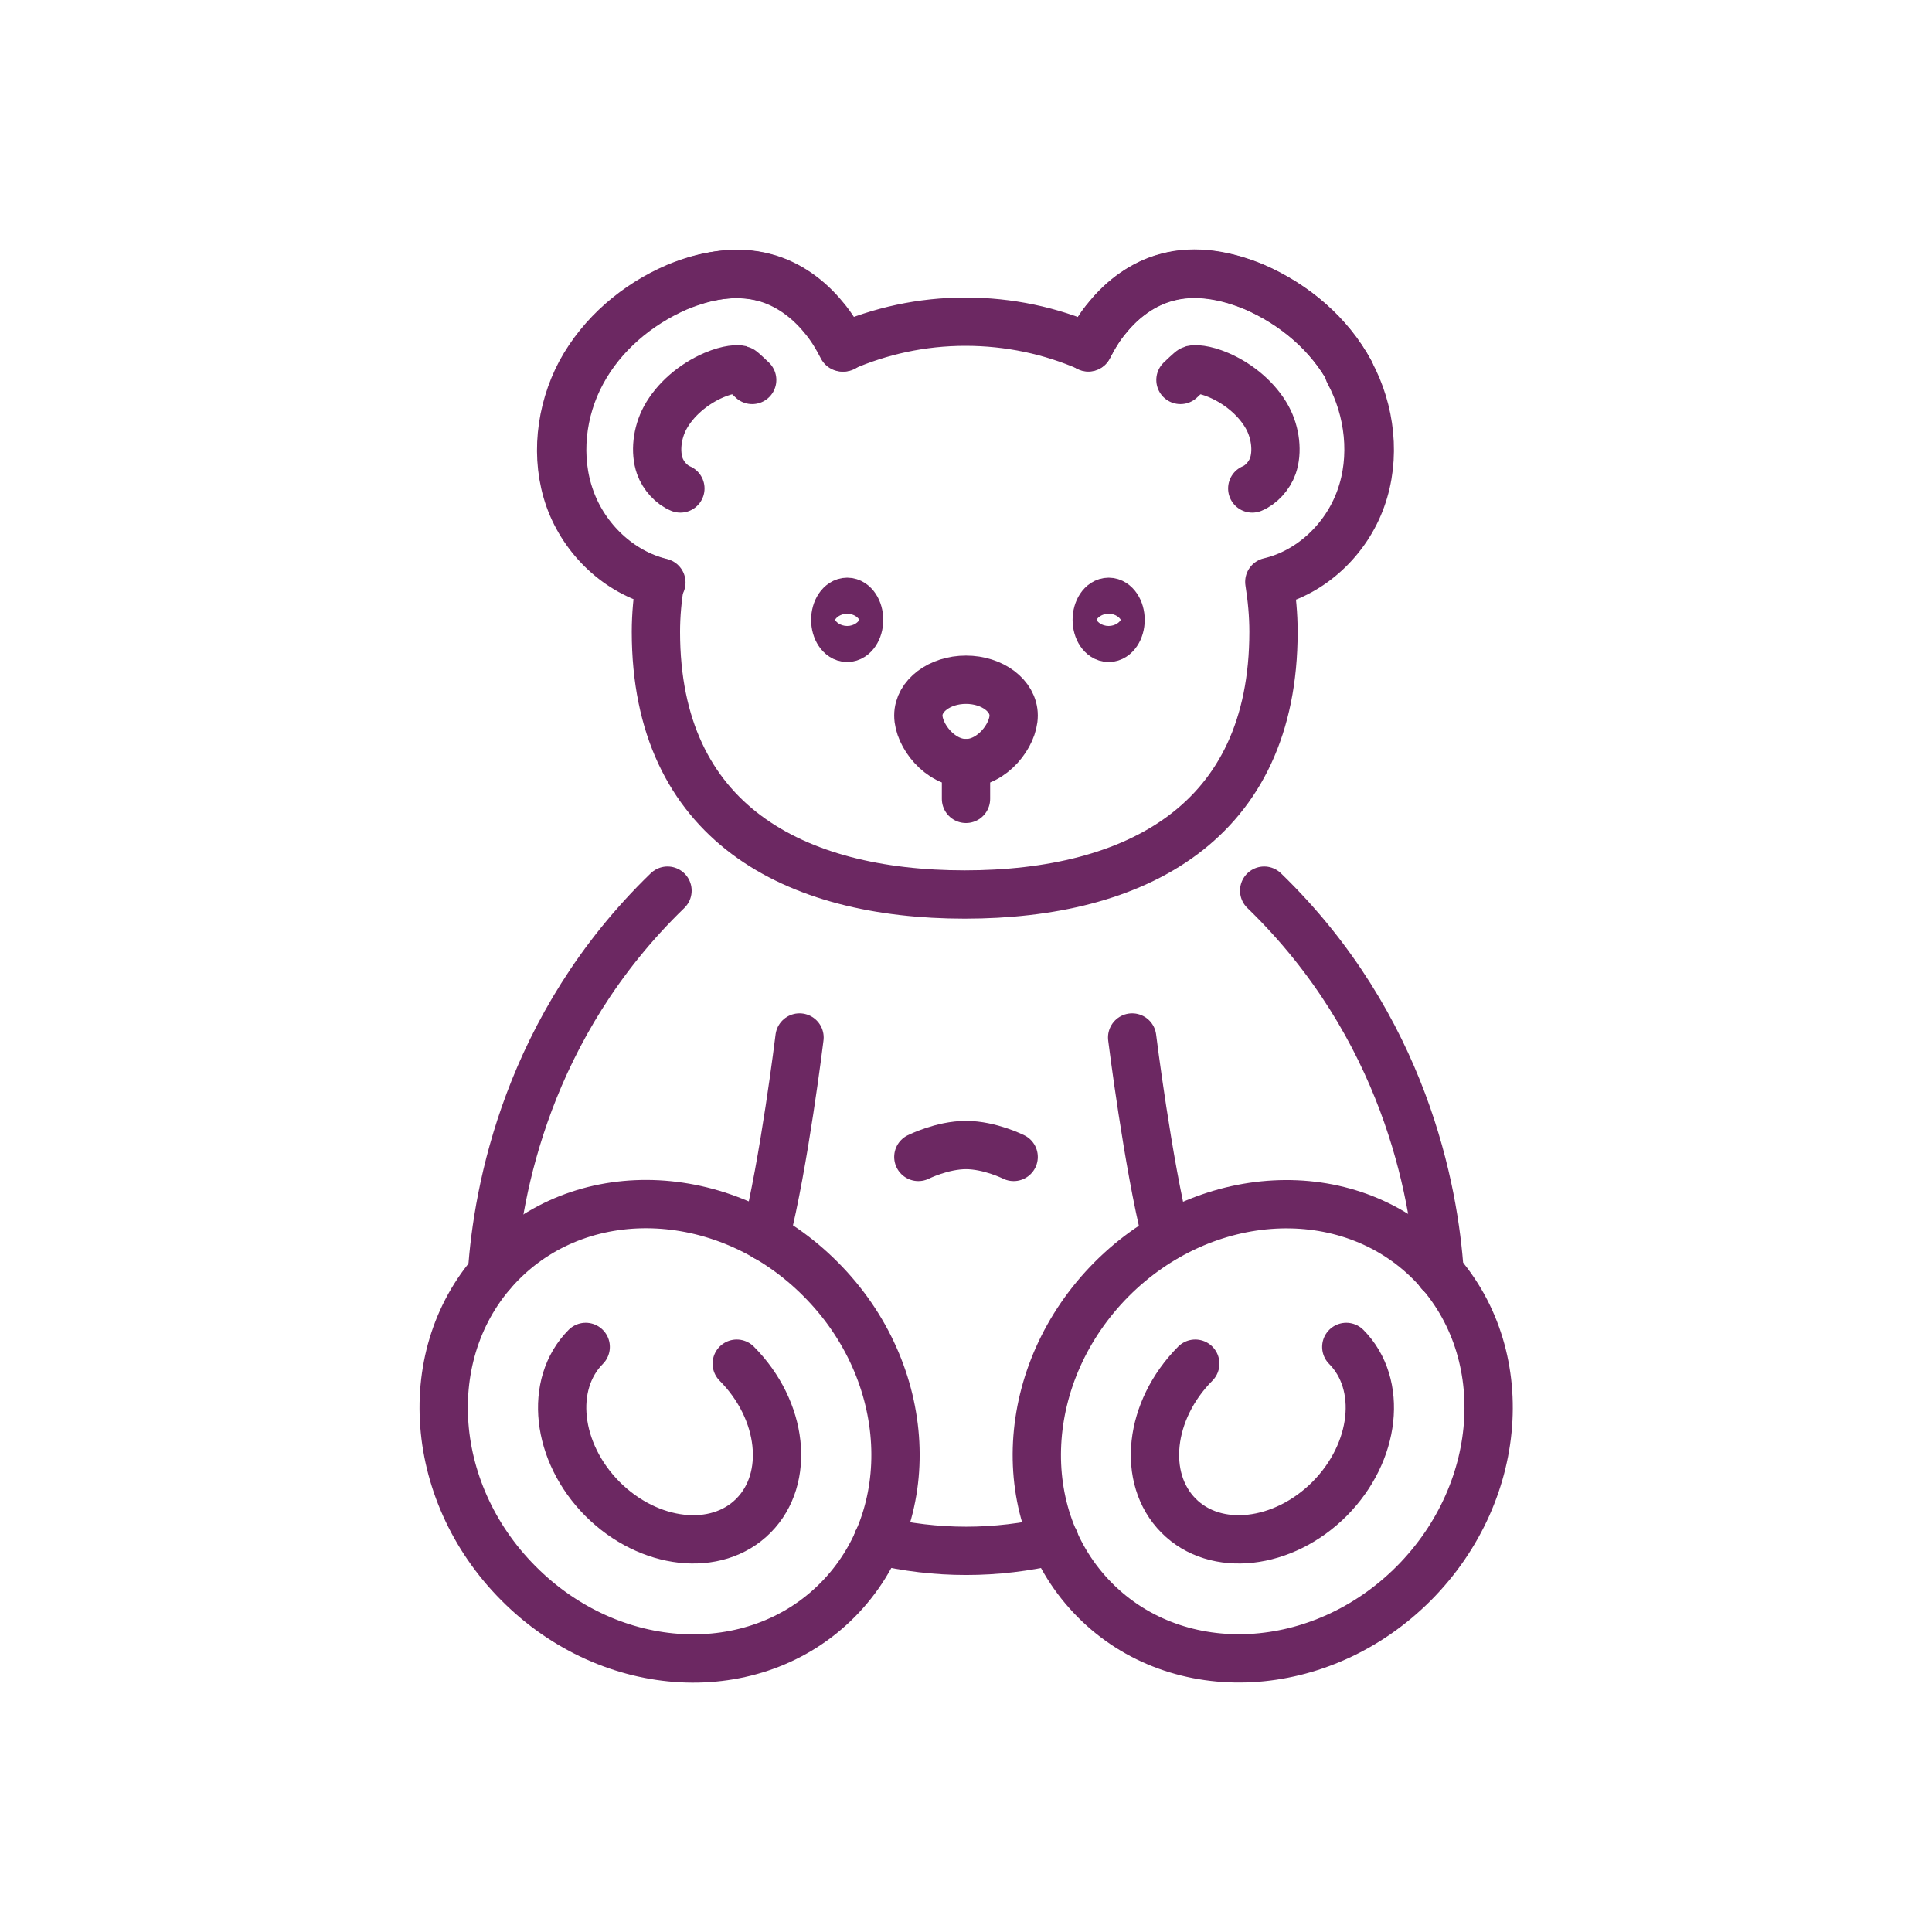
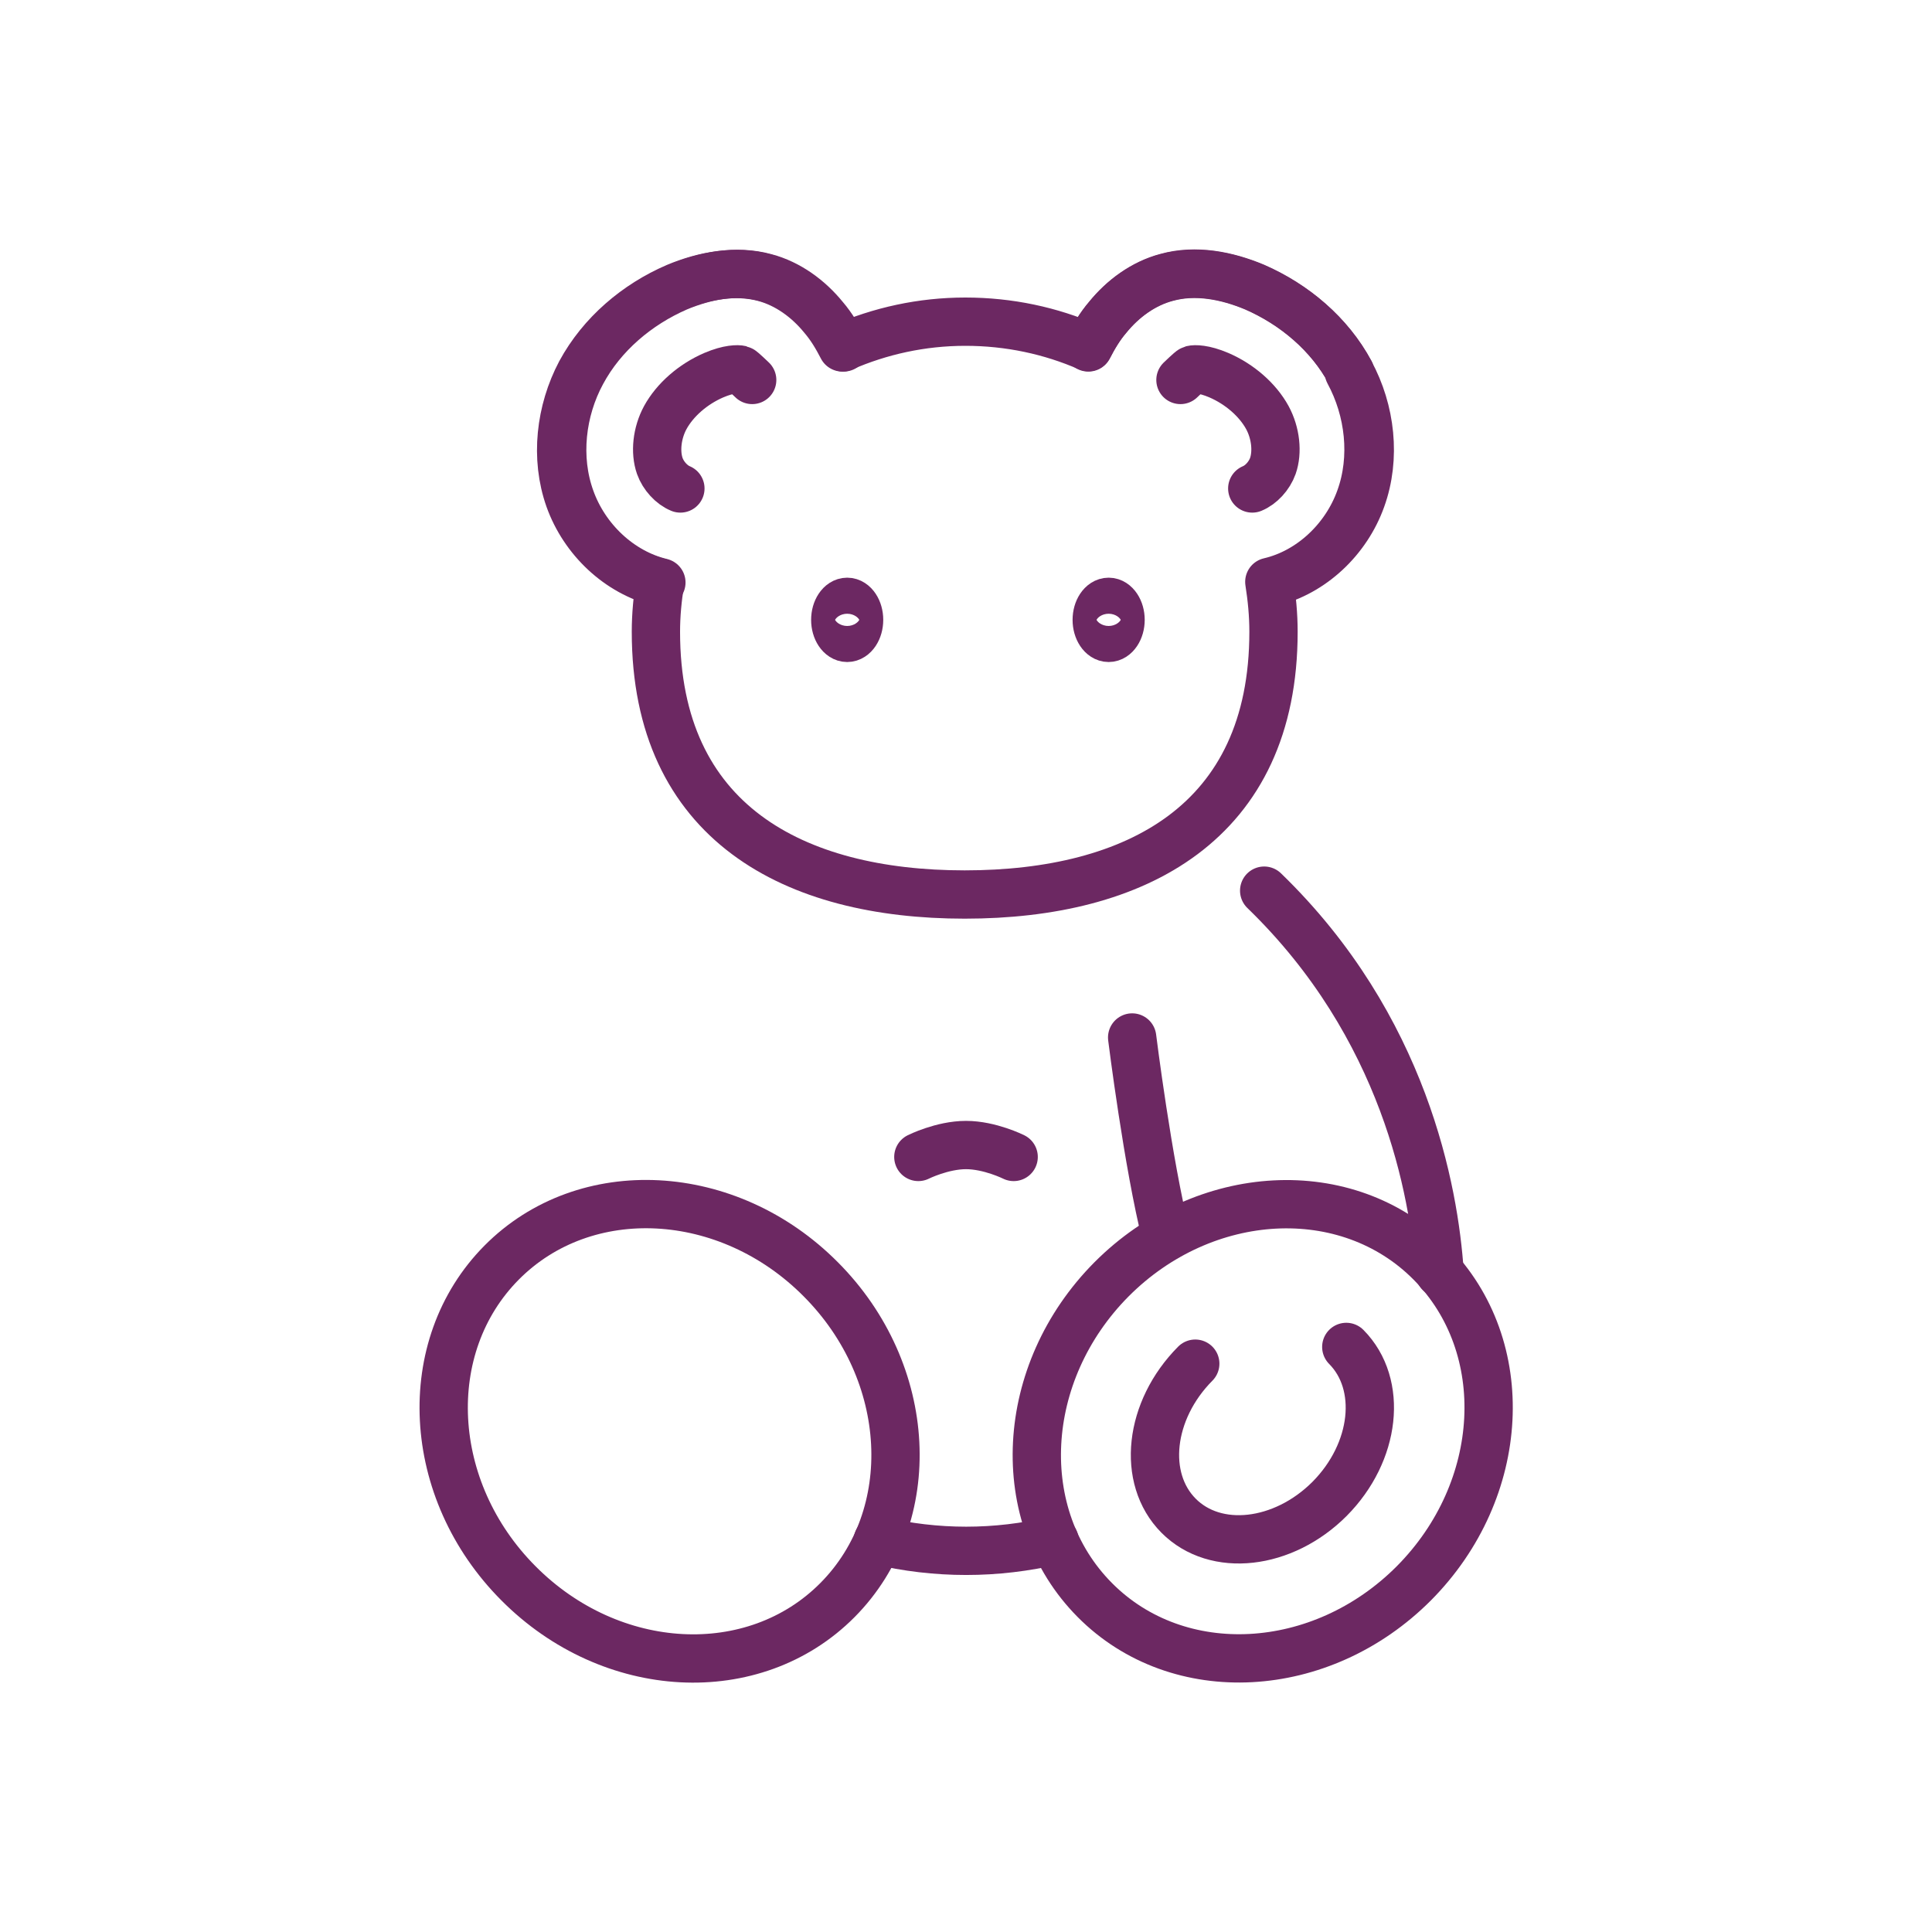
<svg xmlns="http://www.w3.org/2000/svg" viewBox="0 0 60 60">
  <g fill="none" stroke="#6c2862" stroke-linecap="round" stroke-linejoin="round" stroke-width="1.5">
    <path d="m26.31 19.81c.2 0 .37-.25.37-.56s-.17-.56-.37-.56-.37.25-.37.56.17.56.37.56z" />
    <path d="m34.43 19.81c.2 0 .37-.25.37-.56s-.17-.56-.37-.56-.37.25-.37.56.17.56.37.56z" />
    <path d="m23.36 11.8s-.32-.31-.36-.32c-.08-.02-.36-.03-.83.17-.65.28-1.21.77-1.51 1.32-.26.48-.32 1.07-.17 1.5.11.31.37.59.64.7" />
    <path d="m36.66 11.8s.32-.31.36-.32c.08-.02.36-.03.83.17.65.28 1.21.77 1.51 1.32.26.48.32 1.07.17 1.5-.11.31-.37.59-.64.7" />
    <path d="m20.54 18.09c-1.29-.31-2.37-1.34-2.82-2.6-.46-1.27-.29-2.74.35-3.92.64-1.19 1.73-2.11 2.97-2.65.86-.36 1.83-.55 2.73-.3.72.19 1.36.66 1.83 1.24.24.28.43.6.6.93" />
    <path d="m39.46 18.09c1.29-.31 2.37-1.34 2.82-2.6.46-1.27.29-2.74-.35-3.92-.64-1.19-1.73-2.11-2.97-2.65-.86-.36-1.83-.55-2.73-.3-.72.19-1.36.66-1.83 1.24-.24.28-.43.6-.6.93" />
    <path d="m41.93 11.56c-.64-1.19-1.73-2.11-2.97-2.65-.86-.36-1.83-.55-2.73-.3-.72.19-1.36.66-1.83 1.24-.24.28-.43.6-.6.93-1.17-.51-2.46-.79-3.82-.79s-2.65.29-3.82.8c-.17-.33-.36-.65-.6-.93-.47-.58-1.11-1.05-1.83-1.24-.9-.24-1.87-.06-2.73.3-1.23.53-2.32 1.45-2.97 2.65-.63 1.19-.8 2.65-.35 3.92.45 1.26 1.53 2.29 2.82 2.6-.08.49-.13 1.01-.13 1.53 0 5.93 4.29 8.16 9.59 8.16s9.59-2.22 9.59-8.16c0-.53-.05-1.04-.13-1.55 1.29-.3 2.37-1.33 2.82-2.59.46-1.27.29-2.74-.35-3.92z" />
-     <path d="m31.48 22.22c0 .61-.66 1.48-1.48 1.48s-1.48-.87-1.48-1.48.66-1.11 1.48-1.11 1.48.5 1.48 1.11z" />
-     <path d="m30 23.7v1.11" />
-     <path d="m26.01 49.69c2.59-2.61 2.36-7.07-.52-9.96-2.88-2.9-7.32-3.13-9.91-.52s-2.36 7.07.52 9.96c2.88 2.9 7.32 3.13 9.91.52z" />
+     <path d="m26.01 49.69c2.59-2.61 2.36-7.07-.52-9.96-2.88-2.9-7.32-3.13-9.91-.52s-2.36 7.07.52 9.96c2.88 2.9 7.32 3.13 9.91.52" />
    <path d="m43.91 49.17c2.88-2.9 3.11-7.35.52-9.96s-7.03-2.37-9.91.52c-2.88 2.9-3.11 7.35-.52 9.96s7.03 2.37 9.91-.52z" />
    <path d="m27.26 47.84c1.81.43 3.68.43 5.49 0" />
-     <path d="m23.77 38.41c.58-2.26 1.06-6.19 1.06-6.19" />
    <path d="m35.16 32.22s.49 3.93 1.06 6.19" />
-     <path d="m15.28 39.53c.17-2.54 1.09-7.65 5.45-11.87" />
    <path d="m39.26 27.66c4.36 4.22 5.28 9.33 5.45 11.87" />
    <path d="m28.52 35.93s.74-.37 1.48-.37 1.48.37 1.48.37" />
-     <path d="m22.88 42.35c1.44 1.45 1.67 3.56.52 4.72s-3.25.92-4.69-.52c-1.44-1.45-1.67-3.56-.52-4.72" />
    <path d="m37.12 42.35c-1.44 1.45-1.67 3.56-.52 4.72s3.25.92 4.69-.52c1.44-1.45 1.67-3.56.52-4.72" />
  </g>
</svg>